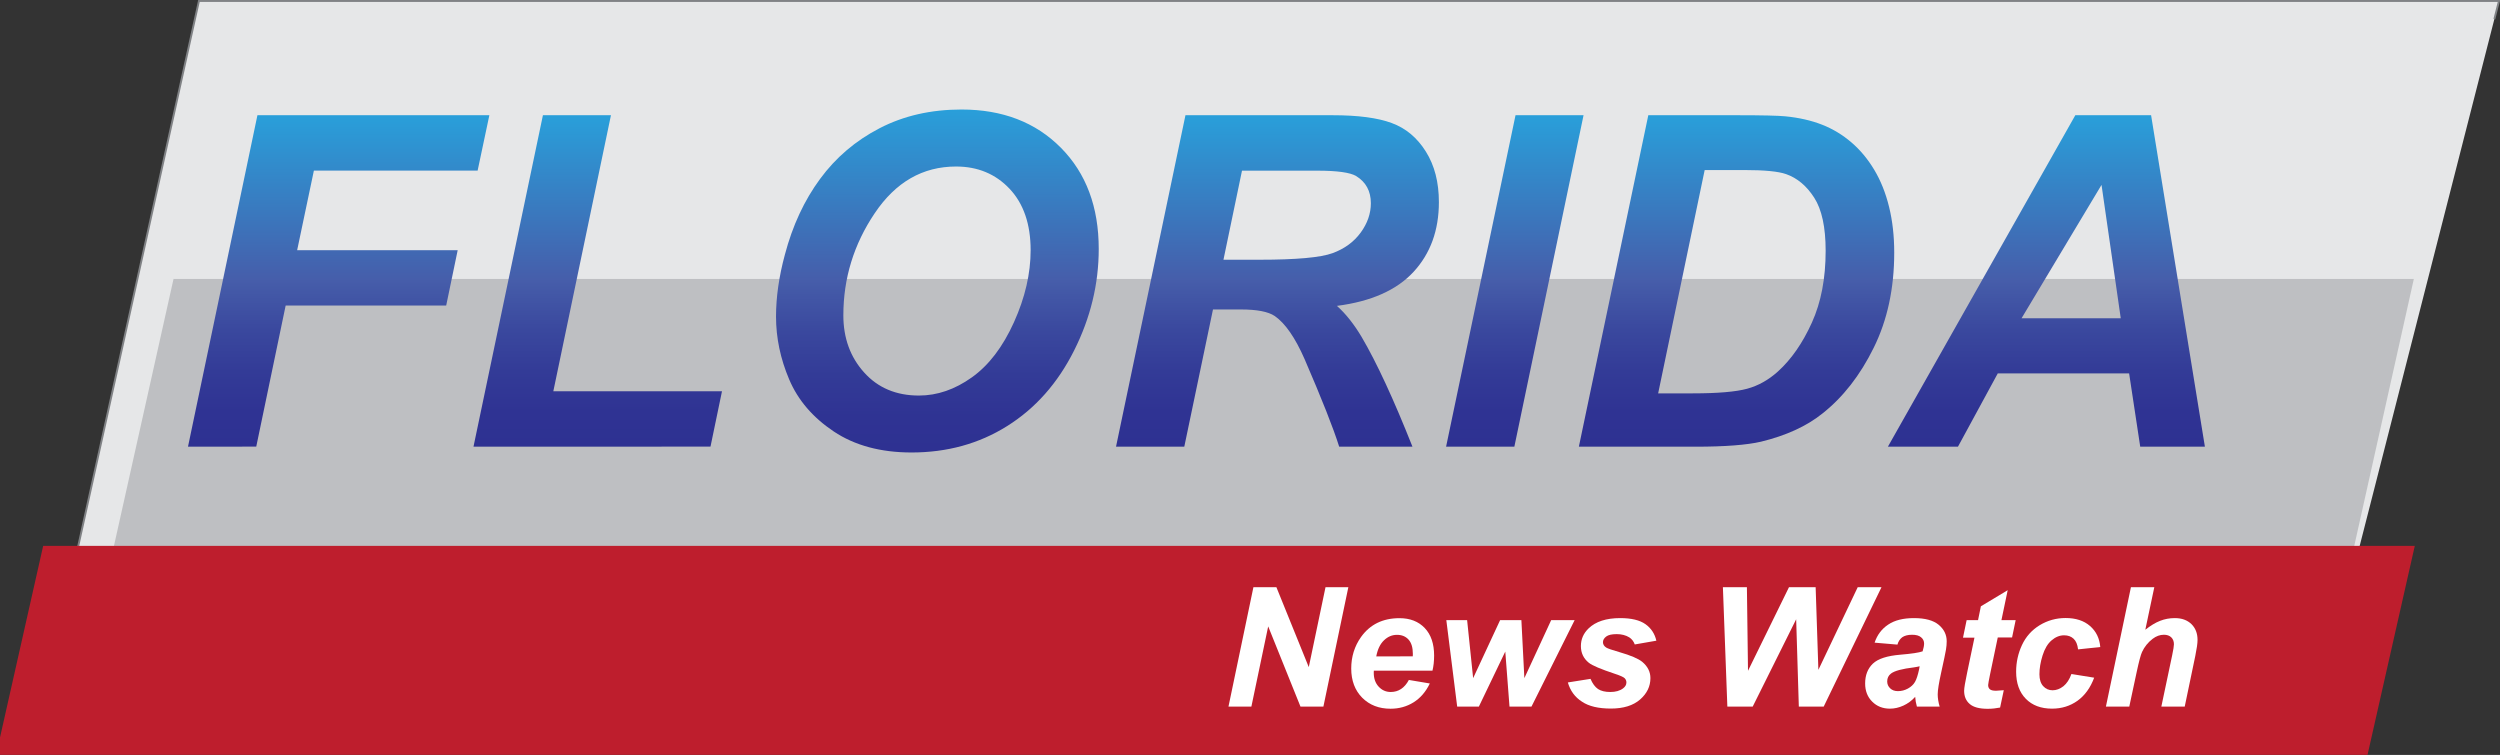
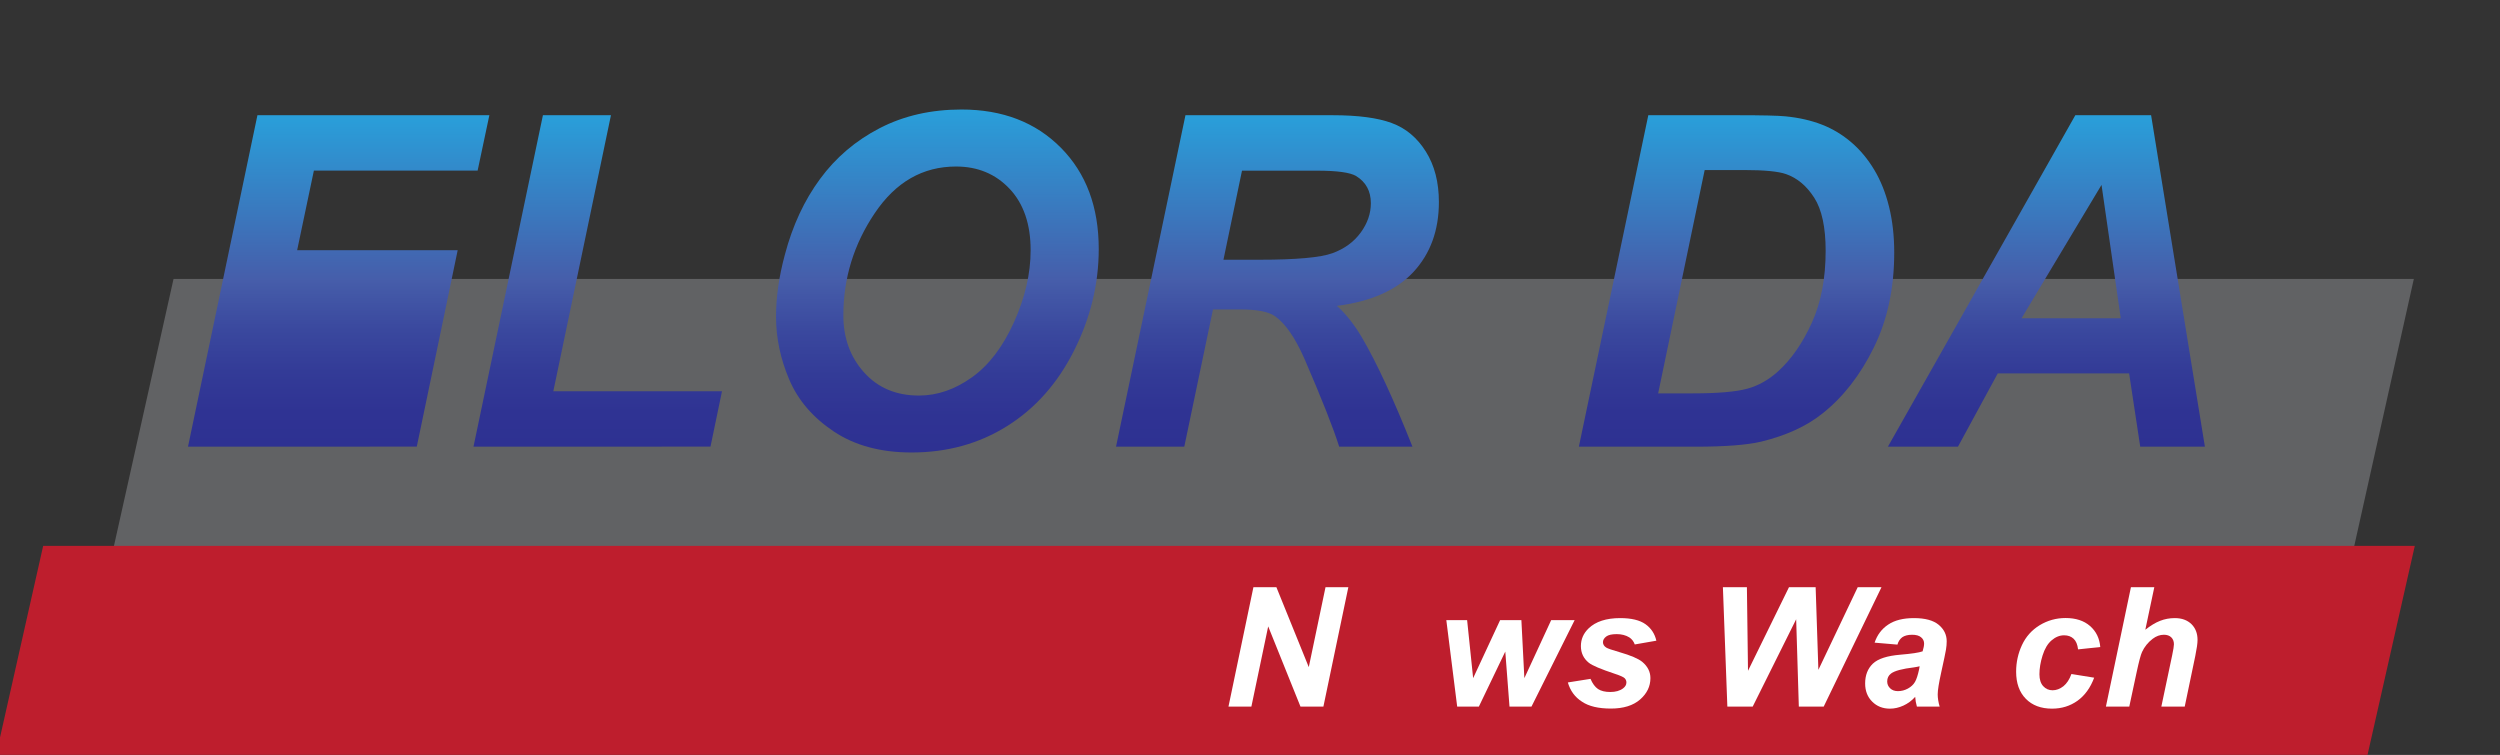
<svg xmlns="http://www.w3.org/2000/svg" xmlns:ns1="http://sodipodi.sourceforge.net/DTD/sodipodi-0.dtd" xmlns:ns2="http://www.inkscape.org/namespaces/inkscape" id="Layer_1" x="0px" y="0px" xml:space="preserve" ns1:docname="Florida-News-Watch-Ekin-SVG_cropped.svg" ns2:version="0.92.3 (2405546, 2018-03-11)" viewBox="0.5 0 319.71 96.54">
  <rect x="0.5" y="0" width="319.71" height="96.54" fill="#333333" stroke="none" />
  <defs id="defs158" />
  <style type="text/css" id="style2">	.st0{fill:#E6E7E8;stroke:#808285;stroke-width:0.25;stroke-miterlimit:10;}	.st1{opacity:0.48;fill:#939598;enable-background:new    ;}	.st2{fill:url(#SVGID_1_);}	.st3{fill:url(#SVGID_2_);}	.st4{fill:url(#SVGID_3_);}	.st5{fill:url(#SVGID_4_);}	.st6{fill:url(#SVGID_5_);}	.st7{fill:url(#SVGID_6_);}	.st8{fill:url(#SVGID_7_);}	.st9{fill:#BE1E2D;stroke:#BE1E2D;stroke-width:4;stroke-miterlimit:10;}	.st10{fill:#FFFFFF;}	.st11{fill:none;}</style>
  <g id="g153" transform="translate(-35.559,-61.765)">
-     <polyline class="st0" points="355.05,64.2 355.64,61.89 61.5,61.89 43.18,144.62 334.49,144.62  " id="polyline4" style="fill:#e6e7e8;stroke:#808285;stroke-width:0.25;stroke-miterlimit:10" />
    <polygon class="st1" points="331.63,156.23 344.75,97.44 58.25,97.44 45.13,156.23 " id="polygon6" style="opacity:0.48;fill:#939598;enable-background:new" />
    <g id="g127">
      <linearGradient id="SVGID_1_" gradientUnits="userSpaceOnUse" x1="79.37" y1="107" x2="79.37" y2="149.39" gradientTransform="matrix(1,0,0,-1,0,225.89)">
        <stop offset="0" style="stop-color:#2E3192" id="stop8" />
        <stop offset="0.106" style="stop-color:#2F3393" id="stop10" />
        <stop offset="0.226" style="stop-color:#333B97" id="stop12" />
        <stop offset="0.351" style="stop-color:#3A489E" id="stop14" />
        <stop offset="0.48" style="stop-color:#445AA8" id="stop16" />
        <stop offset="0.499" style="stop-color:#465DAA" id="stop18" />
        <stop offset="1" style="stop-color:#299FDA" id="stop20" />
      </linearGradient>
-       <path class="st2" d="M 60.1,118.89 68.98,76.5 h 29.66 l -1.5,7.08 H 76.2 l -2.14,10.18 h 20.53 l -1.47,7.08 H 72.59 l -3.76,18.04 z" id="path23" ns2:connector-curvature="0" style="fill:url(#SVGID_1_)" />
+       <path class="st2" d="M 60.1,118.89 68.98,76.5 h 29.66 l -1.5,7.08 H 76.2 l -2.14,10.18 h 20.53 l -1.47,7.08 l -3.76,18.04 z" id="path23" ns2:connector-curvature="0" style="fill:url(#SVGID_1_)" />
      <linearGradient id="SVGID_2_" gradientUnits="userSpaceOnUse" x1="112.5" y1="107" x2="112.5" y2="149.39" gradientTransform="matrix(1,0,0,-1,0,225.89)">
        <stop offset="0" style="stop-color:#2E3192" id="stop25" />
        <stop offset="0.106" style="stop-color:#2F3393" id="stop27" />
        <stop offset="0.226" style="stop-color:#333B97" id="stop29" />
        <stop offset="0.351" style="stop-color:#3A489E" id="stop31" />
        <stop offset="0.48" style="stop-color:#445AA8" id="stop33" />
        <stop offset="0.499" style="stop-color:#465DAA" id="stop35" />
        <stop offset="1" style="stop-color:#299FDA" id="stop37" />
      </linearGradient>
      <path class="st3" d="m 96.61,118.89 8.88,-42.39 h 8.7 l -7.37,35.3 h 21.57 l -1.47,7.08 z" id="path40" ns2:connector-curvature="0" style="fill:url(#SVGID_2_)" />
      <linearGradient id="SVGID_3_" gradientUnits="userSpaceOnUse" x1="155.935" y1="106.26" x2="155.935" y2="150.12" gradientTransform="matrix(1,0,0,-1,0,225.89)">
        <stop offset="0" style="stop-color:#2E3192" id="stop42" />
        <stop offset="0.106" style="stop-color:#2F3393" id="stop44" />
        <stop offset="0.226" style="stop-color:#333B97" id="stop46" />
        <stop offset="0.351" style="stop-color:#3A489E" id="stop48" />
        <stop offset="0.48" style="stop-color:#445AA8" id="stop50" />
        <stop offset="0.499" style="stop-color:#465DAA" id="stop52" />
        <stop offset="1" style="stop-color:#299FDA" id="stop54" />
      </linearGradient>
      <path class="st4" d="m 135.3,102.26 c 0,-2.51 0.38,-5.15 1.13,-7.92 0.98,-3.72 2.48,-6.95 4.5,-9.69 2.01,-2.74 4.55,-4.9 7.62,-6.49 3.07,-1.59 6.55,-2.39 10.47,-2.39 5.24,0 9.48,1.63 12.71,4.89 3.23,3.26 4.84,7.57 4.84,12.95 0,4.47 -1.05,8.8 -3.15,12.98 -2.1,4.18 -4.95,7.4 -8.56,9.66 -3.6,2.26 -7.68,3.38 -12.23,3.38 -3.95,0 -7.27,-0.9 -9.95,-2.69 -2.68,-1.79 -4.58,-4.01 -5.7,-6.66 -1.12,-2.64 -1.68,-5.32 -1.68,-8.02 z m 8.61,-0.17 c 0,2.91 0.89,5.35 2.66,7.31 1.77,1.97 4.11,2.95 7,2.95 2.35,0 4.61,-0.78 6.78,-2.33 2.17,-1.55 3.96,-3.9 5.38,-7.05 1.42,-3.15 2.13,-6.22 2.13,-9.21 0,-3.33 -0.9,-5.95 -2.69,-7.85 -1.79,-1.9 -4.08,-2.85 -6.85,-2.85 -4.26,0 -7.72,1.99 -10.39,5.96 -2.68,3.97 -4.02,8.33 -4.02,13.07 z" id="path57" ns2:connector-curvature="0" style="fill:url(#SVGID_3_)" />
      <linearGradient id="SVGID_4_" gradientUnits="userSpaceOnUse" x1="199.425" y1="107" x2="199.425" y2="149.39" gradientTransform="matrix(1,0,0,-1,0,225.89)">
        <stop offset="0" style="stop-color:#2E3192" id="stop59" />
        <stop offset="0.106" style="stop-color:#2F3393" id="stop61" />
        <stop offset="0.226" style="stop-color:#333B97" id="stop63" />
        <stop offset="0.351" style="stop-color:#3A489E" id="stop65" />
        <stop offset="0.48" style="stop-color:#445AA8" id="stop67" />
        <stop offset="0.499" style="stop-color:#465DAA" id="stop69" />
        <stop offset="1" style="stop-color:#299FDA" id="stop71" />
      </linearGradient>
      <path class="st5" d="m 187.51,118.89 h -8.73 l 8.88,-42.39 h 18.82 c 3.24,0 5.76,0.33 7.56,1 1.8,0.66 3.26,1.88 4.37,3.66 1.11,1.77 1.66,3.92 1.66,6.45 0,3.6 -1.08,6.58 -3.24,8.92 -2.16,2.34 -5.43,3.79 -9.8,4.35 1.12,1 2.17,2.32 3.15,3.96 1.95,3.32 4.11,8 6.51,14.05 h -9.37 c -0.75,-2.39 -2.23,-6.12 -4.42,-11.19 -1.2,-2.74 -2.47,-4.58 -3.82,-5.52 -0.83,-0.56 -2.27,-0.84 -4.34,-0.84 h -3.56 z m 5.01,-23.91 h 4.63 c 4.68,0 7.79,-0.28 9.32,-0.84 1.53,-0.56 2.73,-1.44 3.6,-2.63 0.87,-1.19 1.3,-2.45 1.3,-3.76 0,-1.54 -0.63,-2.7 -1.88,-3.47 -0.77,-0.46 -2.44,-0.69 -5,-0.69 h -9.6 z" id="path74" ns2:connector-curvature="0" style="fill:url(#SVGID_4_)" />
      <linearGradient id="SVGID_5_" gradientUnits="userSpaceOnUse" x1="229.78" y1="107" x2="229.78" y2="149.39" gradientTransform="matrix(1,0,0,-1,0,225.89)">
        <stop offset="0" style="stop-color:#2E3192" id="stop76" />
        <stop offset="0.106" style="stop-color:#2F3393" id="stop78" />
        <stop offset="0.226" style="stop-color:#333B97" id="stop80" />
        <stop offset="0.351" style="stop-color:#3A489E" id="stop82" />
        <stop offset="0.48" style="stop-color:#445AA8" id="stop84" />
        <stop offset="0.499" style="stop-color:#465DAA" id="stop86" />
        <stop offset="1" style="stop-color:#299FDA" id="stop88" />
      </linearGradient>
-       <path class="st6" d="m 220.99,118.89 8.88,-42.39 h 8.7 l -8.85,42.39 z" id="path91" ns2:connector-curvature="0" style="fill:url(#SVGID_5_)" />
      <linearGradient id="SVGID_6_" gradientUnits="userSpaceOnUse" x1="258.135" y1="107" x2="258.135" y2="149.39" gradientTransform="matrix(1,0,0,-1,0,225.89)">
        <stop offset="0" style="stop-color:#2E3192" id="stop93" />
        <stop offset="0.106" style="stop-color:#2F3393" id="stop95" />
        <stop offset="0.226" style="stop-color:#333B97" id="stop97" />
        <stop offset="0.351" style="stop-color:#3A489E" id="stop99" />
        <stop offset="0.48" style="stop-color:#445AA8" id="stop101" />
        <stop offset="0.499" style="stop-color:#465DAA" id="stop103" />
        <stop offset="1" style="stop-color:#299FDA" id="stop105" />
      </linearGradient>
      <path class="st7" d="m 237.97,118.89 8.88,-42.39 h 11.42 c 3.18,0 5.21,0.05 6.1,0.14 1.75,0.17 3.32,0.53 4.7,1.07 1.38,0.54 2.63,1.3 3.76,2.27 1.13,0.97 2.1,2.14 2.92,3.51 0.82,1.37 1.45,2.94 1.89,4.73 0.44,1.78 0.66,3.73 0.66,5.85 0,4.57 -0.87,8.62 -2.62,12.16 -1.74,3.54 -3.94,6.35 -6.58,8.43 -2.02,1.62 -4.64,2.81 -7.84,3.59 -1.81,0.42 -4.6,0.64 -8.36,0.64 0,0 -14.93,0 -14.93,0 z m 10.14,-6.82 h 4.42 c 3.2,0 5.52,-0.2 6.95,-0.59 1.44,-0.39 2.75,-1.13 3.95,-2.21 1.72,-1.56 3.16,-3.64 4.34,-6.25 1.18,-2.6 1.76,-5.67 1.76,-9.19 0,-3.01 -0.49,-5.27 -1.46,-6.78 -0.97,-1.51 -2.17,-2.52 -3.6,-3.02 -1,-0.35 -2.79,-0.52 -5.35,-0.52 h -5.06 z" id="path108" ns2:connector-curvature="0" style="fill:url(#SVGID_6_)" />
      <linearGradient id="SVGID_7_" gradientUnits="userSpaceOnUse" x1="297.76" y1="107" x2="297.76" y2="149.39" gradientTransform="matrix(1,0,0,-1,0,225.89)">
        <stop offset="0" style="stop-color:#2E3192" id="stop110" />
        <stop offset="0.106" style="stop-color:#2F3393" id="stop112" />
        <stop offset="0.226" style="stop-color:#333B97" id="stop114" />
        <stop offset="0.351" style="stop-color:#3A489E" id="stop116" />
        <stop offset="0.48" style="stop-color:#445AA8" id="stop118" />
        <stop offset="0.499" style="stop-color:#465DAA" id="stop120" />
        <stop offset="1" style="stop-color:#299FDA" id="stop122" />
      </linearGradient>
      <path class="st8" d="m 308.34,109.52 h -16.8 l -5.09,9.37 h -8.96 L 301.46,76.5 h 9.69 l 6.88,42.39 h -8.27 z m -1.07,-7.05 -2.46,-17.06 -10.23,17.06 z" id="path125" ns2:connector-curvature="0" style="fill:url(#SVGID_7_)" />
    </g>
    <polygon class="st9" points="38.06,156.3 337.23,156.3 342.37,133.57 43.18,133.57 " id="polygon129" style="fill:#be1e2d;stroke:#be1e2d;stroke-width:4;stroke-miterlimit:10" />
    <g id="g149">
      <path class="st10" d="m 205.3,152.13 h -2.93 l -4.13,-10.26 -2.15,10.26 h -2.93 l 3.19,-15.27 h 2.94 l 4.14,10.22 2.14,-10.22 h 2.92 z" id="path131" ns2:connector-curvature="0" style="fill:#ffffff" />
-       <path class="st10" d="m 219.25,147.53 h -7.5 c -0.01,0.12 -0.01,0.21 -0.01,0.27 0,0.74 0.21,1.33 0.63,1.78 0.42,0.45 0.93,0.68 1.54,0.68 0.99,0 1.77,-0.51 2.32,-1.54 l 2.68,0.45 c -0.52,1.08 -1.22,1.88 -2.09,2.42 -0.87,0.54 -1.85,0.81 -2.93,0.81 -1.49,0 -2.69,-0.47 -3.63,-1.41 -0.93,-0.94 -1.4,-2.19 -1.4,-3.73 0,-1.51 0.42,-2.86 1.26,-4.04 1.15,-1.6 2.78,-2.4 4.91,-2.4 1.35,0 2.43,0.42 3.23,1.26 0.8,0.84 1.2,2.01 1.2,3.52 0,0.7 -0.07,1.35 -0.21,1.93 z m -2.52,-1.83 c 0.01,-0.13 0.01,-0.23 0.01,-0.3 0,-0.82 -0.18,-1.43 -0.55,-1.84 -0.37,-0.41 -0.86,-0.61 -1.48,-0.61 -0.62,0 -1.17,0.23 -1.66,0.7 -0.49,0.47 -0.82,1.15 -0.99,2.06 z" id="path133" ns2:connector-curvature="0" style="fill:#ffffff" />
      <path class="st10" d="m 231.91,152.13 h -2.81 l -0.54,-7.04 -3.38,7.04 h -2.77 l -1.39,-11.06 h 2.66 l 0.77,7.42 3.45,-7.42 h 2.72 l 0.38,7.42 3.43,-7.42 h 3 z" id="path135" ns2:connector-curvature="0" style="fill:#ffffff" />
      <path class="st10" d="m 236.56,149.04 2.9,-0.46 c 0.26,0.61 0.58,1.04 0.96,1.3 0.38,0.25 0.9,0.38 1.56,0.38 0.68,0 1.23,-0.15 1.64,-0.46 0.28,-0.21 0.43,-0.46 0.43,-0.76 0,-0.2 -0.07,-0.38 -0.22,-0.54 -0.15,-0.15 -0.57,-0.34 -1.24,-0.56 -1.81,-0.6 -2.92,-1.07 -3.35,-1.42 -0.67,-0.54 -1.01,-1.25 -1.01,-2.13 0,-0.88 0.33,-1.63 0.98,-2.26 0.91,-0.88 2.26,-1.32 4.05,-1.32 1.42,0 2.5,0.26 3.23,0.78 0.73,0.52 1.19,1.23 1.39,2.11 l -2.76,0.48 c -0.15,-0.4 -0.38,-0.7 -0.71,-0.91 -0.44,-0.27 -0.98,-0.41 -1.6,-0.41 -0.63,0 -1.07,0.1 -1.35,0.31 -0.27,0.21 -0.41,0.45 -0.41,0.72 0,0.28 0.14,0.51 0.42,0.69 0.17,0.11 0.73,0.31 1.68,0.58 1.46,0.42 2.43,0.84 2.93,1.25 0.69,0.58 1.04,1.27 1.04,2.08 0,1.05 -0.44,1.96 -1.32,2.73 -0.88,0.77 -2.13,1.16 -3.73,1.16 -1.6,0 -2.83,-0.29 -3.7,-0.88 -0.91,-0.58 -1.5,-1.4 -1.81,-2.46 z" id="path137" ns2:connector-curvature="0" style="fill:#ffffff" />
      <path class="st10" d="m 269.28,152.13 h -3.18 l -0.34,-11.17 -5.56,11.17 h -3.24 l -0.57,-15.27 h 3.07 l 0.14,10.69 5.24,-10.69 h 3.41 l 0.35,10.57 5.03,-10.57 h 3.04 z" id="path139" ns2:connector-curvature="0" style="fill:#ffffff" />
      <path class="st10" d="m 278.71,144.2 -2.92,-0.25 c 0.33,-0.99 0.91,-1.76 1.74,-2.31 0.83,-0.56 1.93,-0.83 3.3,-0.83 1.42,0 2.48,0.29 3.16,0.86 0.68,0.57 1.02,1.27 1.02,2.1 0,0.33 -0.03,0.69 -0.09,1.06 -0.06,0.38 -0.27,1.36 -0.62,2.96 -0.29,1.32 -0.44,2.24 -0.44,2.77 0,0.47 0.08,1 0.25,1.57 h -2.91 c -0.12,-0.4 -0.19,-0.82 -0.22,-1.25 -0.44,0.49 -0.94,0.86 -1.51,1.12 -0.57,0.26 -1.14,0.39 -1.72,0.39 -0.92,0 -1.67,-0.3 -2.27,-0.9 -0.6,-0.6 -0.9,-1.37 -0.9,-2.32 0,-1.06 0.33,-1.9 0.98,-2.53 0.66,-0.63 1.83,-1.01 3.52,-1.15 1.42,-0.12 2.38,-0.26 2.85,-0.43 0.13,-0.42 0.19,-0.75 0.19,-1 0,-0.32 -0.13,-0.59 -0.39,-0.8 -0.26,-0.22 -0.64,-0.32 -1.15,-0.32 -0.53,0 -0.96,0.11 -1.27,0.33 -0.28,0.22 -0.49,0.53 -0.6,0.93 z m 2.84,2.77 c -0.18,0.05 -0.42,0.09 -0.72,0.14 -1.5,0.18 -2.48,0.44 -2.94,0.79 -0.33,0.25 -0.49,0.59 -0.49,1.01 0,0.35 0.13,0.64 0.38,0.88 0.25,0.24 0.58,0.36 0.99,0.36 0.45,0 0.88,-0.11 1.28,-0.33 0.4,-0.22 0.7,-0.5 0.9,-0.84 0.2,-0.34 0.37,-0.88 0.53,-1.61 z" id="path141" ns2:connector-curvature="0" style="fill:#ffffff" />
-       <path class="st10" d="m 287.1,143.29 0.46,-2.22 h 1.46 l 0.36,-1.77 3.43,-2.06 -0.8,3.83 h 1.82 l -0.46,2.22 h -1.83 l -0.97,4.64 c -0.17,0.84 -0.26,1.32 -0.26,1.44 0,0.23 0.07,0.41 0.22,0.54 0.15,0.13 0.41,0.19 0.79,0.19 0.13,0 0.46,-0.02 0.99,-0.07 l -0.47,2.22 c -0.51,0.1 -1.04,0.16 -1.58,0.16 -1.06,0 -1.82,-0.2 -2.3,-0.61 -0.48,-0.41 -0.72,-0.97 -0.72,-1.69 0,-0.34 0.13,-1.13 0.39,-2.35 l 0.93,-4.45 h -1.46 z" id="path143" ns2:connector-curvature="0" style="fill:#ffffff" />
      <path class="st10" d="m 300.96,147.96 2.91,0.47 c -0.48,1.29 -1.19,2.27 -2.13,2.95 -0.94,0.67 -2.02,1.01 -3.26,1.01 -1.41,0 -2.53,-0.42 -3.35,-1.26 -0.83,-0.84 -1.24,-2 -1.24,-3.47 0,-1.2 0.25,-2.34 0.75,-3.41 0.5,-1.07 1.25,-1.91 2.26,-2.53 1.01,-0.61 2.11,-0.92 3.31,-0.92 1.31,0 2.35,0.34 3.13,1.02 0.78,0.68 1.22,1.58 1.31,2.69 l -2.84,0.3 c -0.07,-0.62 -0.26,-1.07 -0.57,-1.36 -0.31,-0.29 -0.71,-0.44 -1.21,-0.44 -0.58,0 -1.11,0.22 -1.61,0.65 -0.5,0.43 -0.88,1.07 -1.15,1.93 -0.27,0.86 -0.4,1.66 -0.4,2.41 0,0.65 0.16,1.16 0.48,1.51 0.32,0.35 0.72,0.53 1.2,0.53 0.48,0 0.94,-0.17 1.39,-0.52 0.42,-0.34 0.77,-0.86 1.02,-1.56 z" id="path145" ns2:connector-curvature="0" style="fill:#ffffff" />
      <path class="st10" d="m 308.36,152.13 h -2.99 l 3.2,-15.27 h 2.99 l -1.15,5.44 c 0.67,-0.53 1.3,-0.91 1.89,-1.14 0.58,-0.23 1.21,-0.35 1.88,-0.35 0.9,0 1.6,0.26 2.13,0.77 0.52,0.51 0.78,1.19 0.78,2.02 0,0.44 -0.1,1.13 -0.29,2.06 l -1.35,6.47 h -2.99 l 1.39,-6.59 c 0.15,-0.72 0.22,-1.17 0.22,-1.38 0,-0.37 -0.11,-0.66 -0.34,-0.89 -0.23,-0.22 -0.54,-0.33 -0.94,-0.33 -0.5,0 -0.98,0.17 -1.44,0.52 -0.6,0.46 -1.05,1.02 -1.36,1.69 -0.17,0.37 -0.4,1.23 -0.69,2.59 z" id="path147" ns2:connector-curvature="0" style="fill:#ffffff" />
    </g>
    <polyline class="st11" points="309.57,250.35 311.89,241.25 332.44,160.82 333.03,158.51  " id="polyline151" style="fill:none" />
  </g>
</svg>